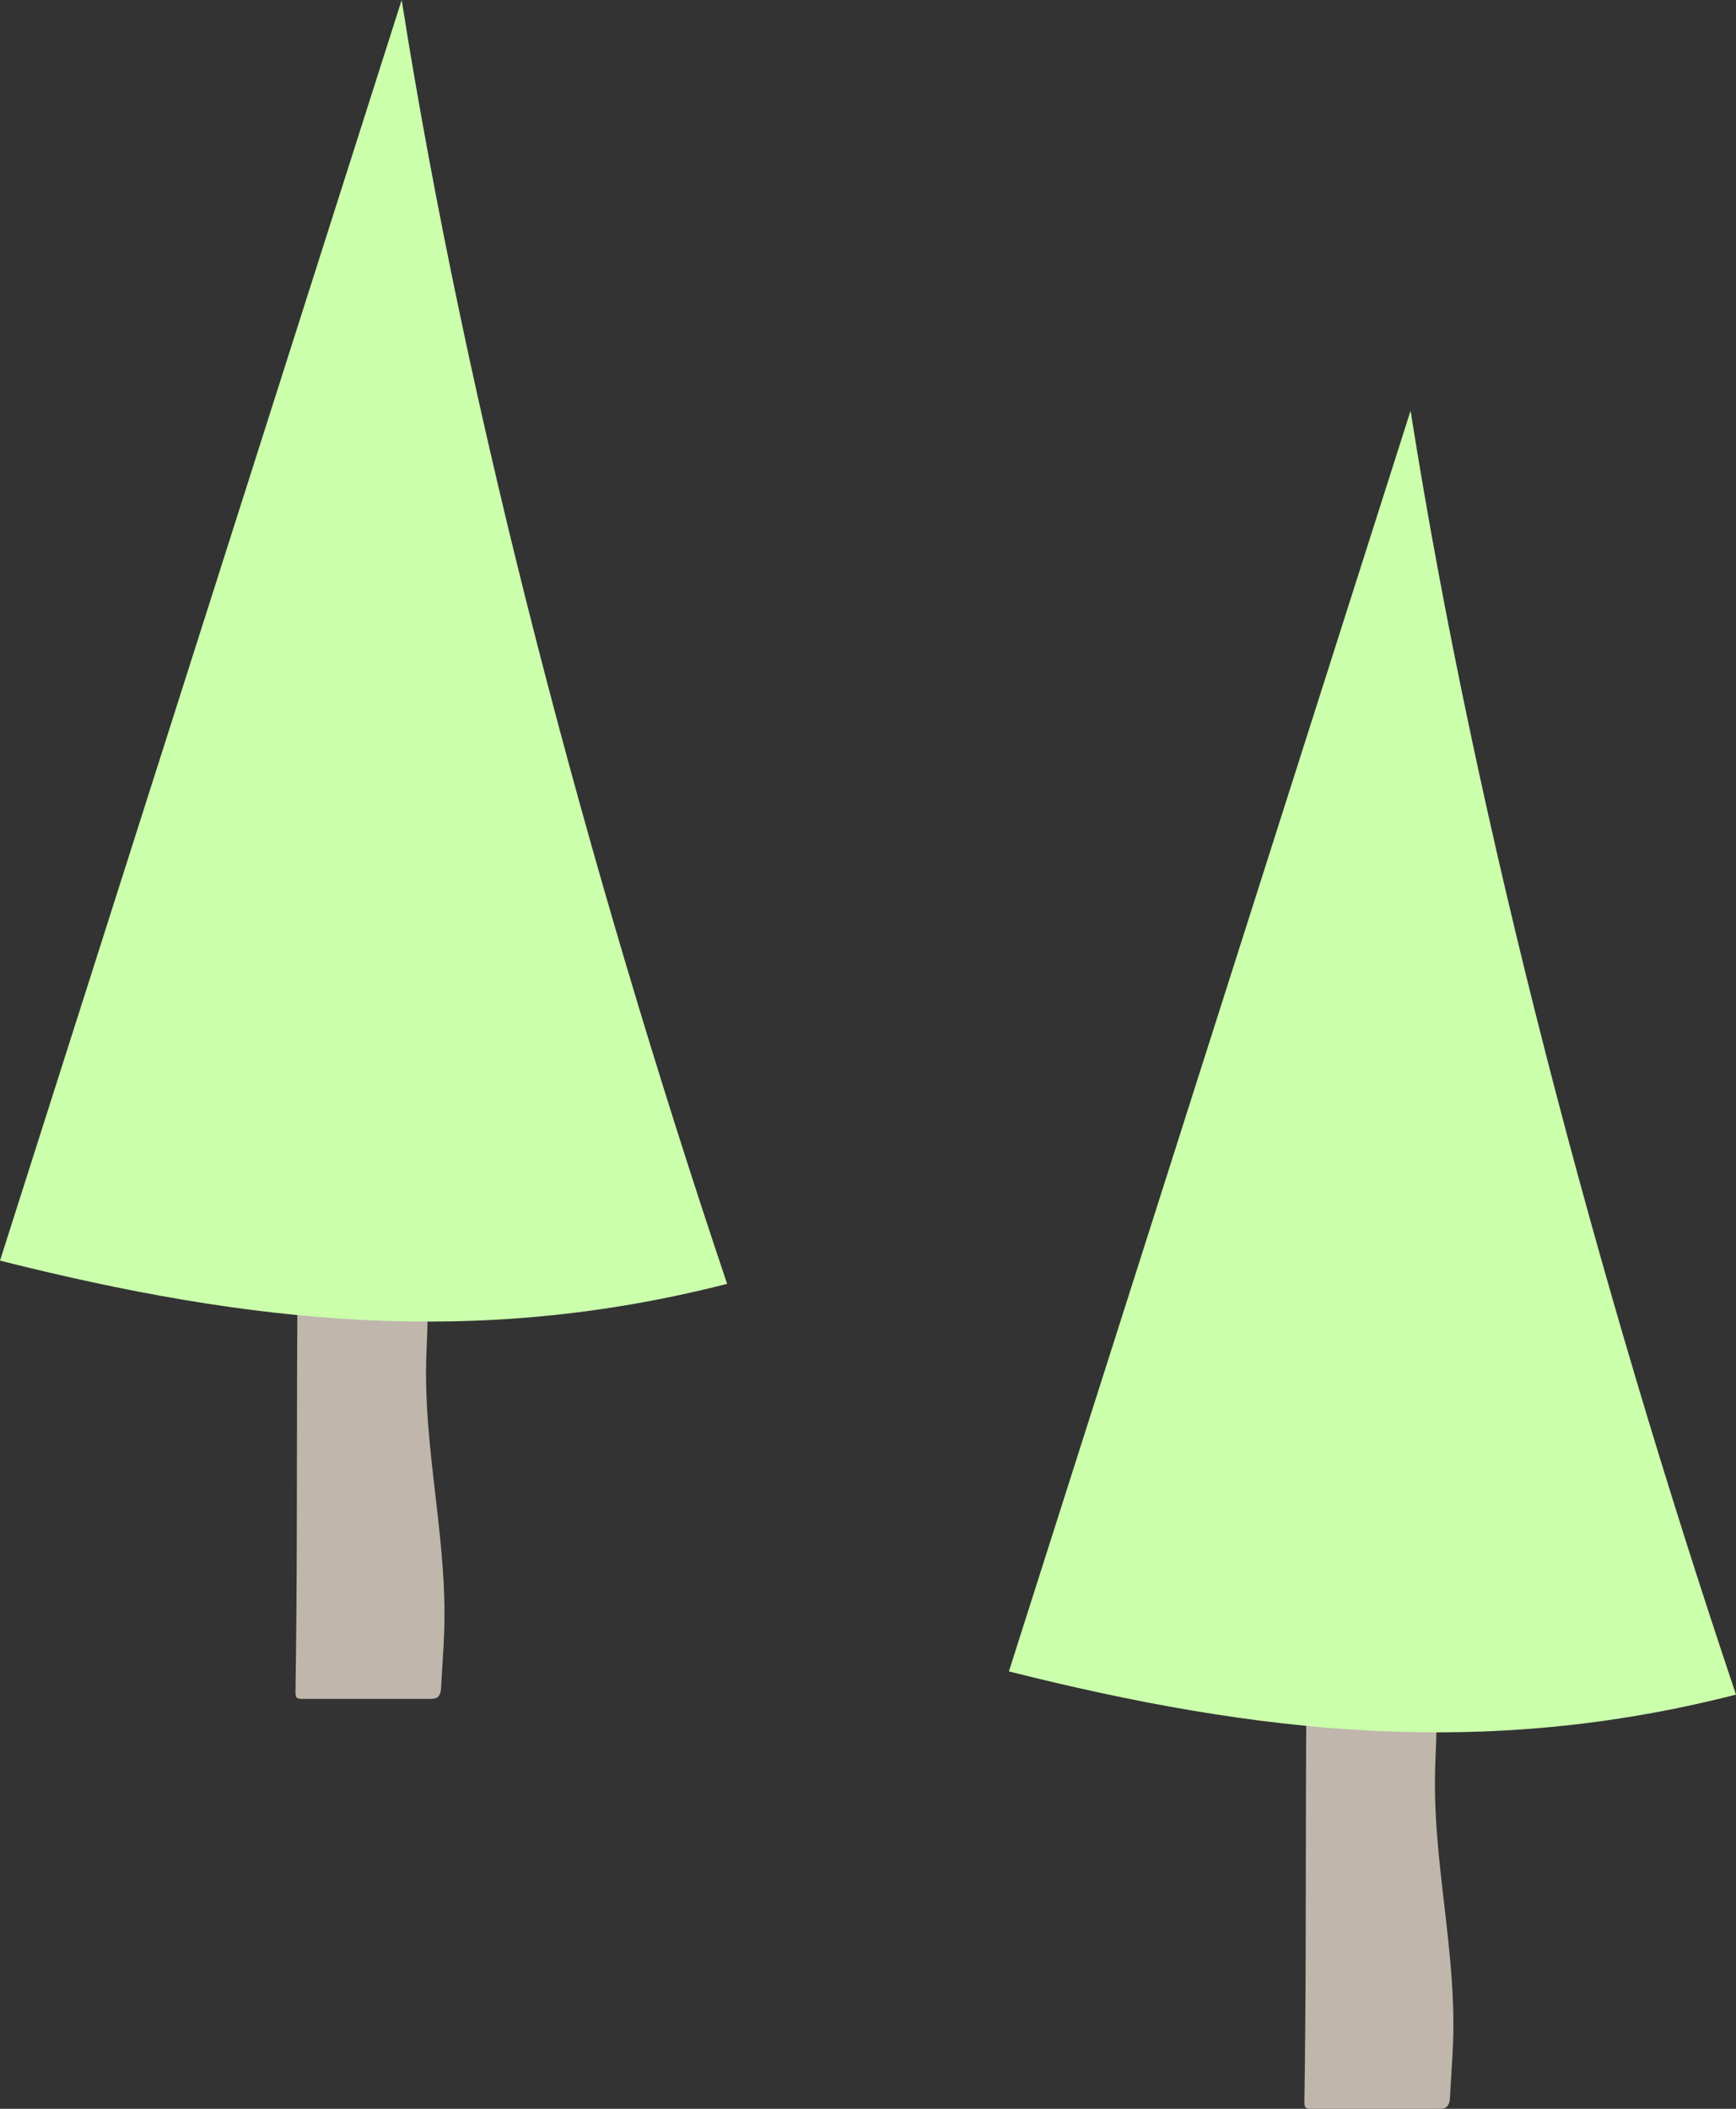
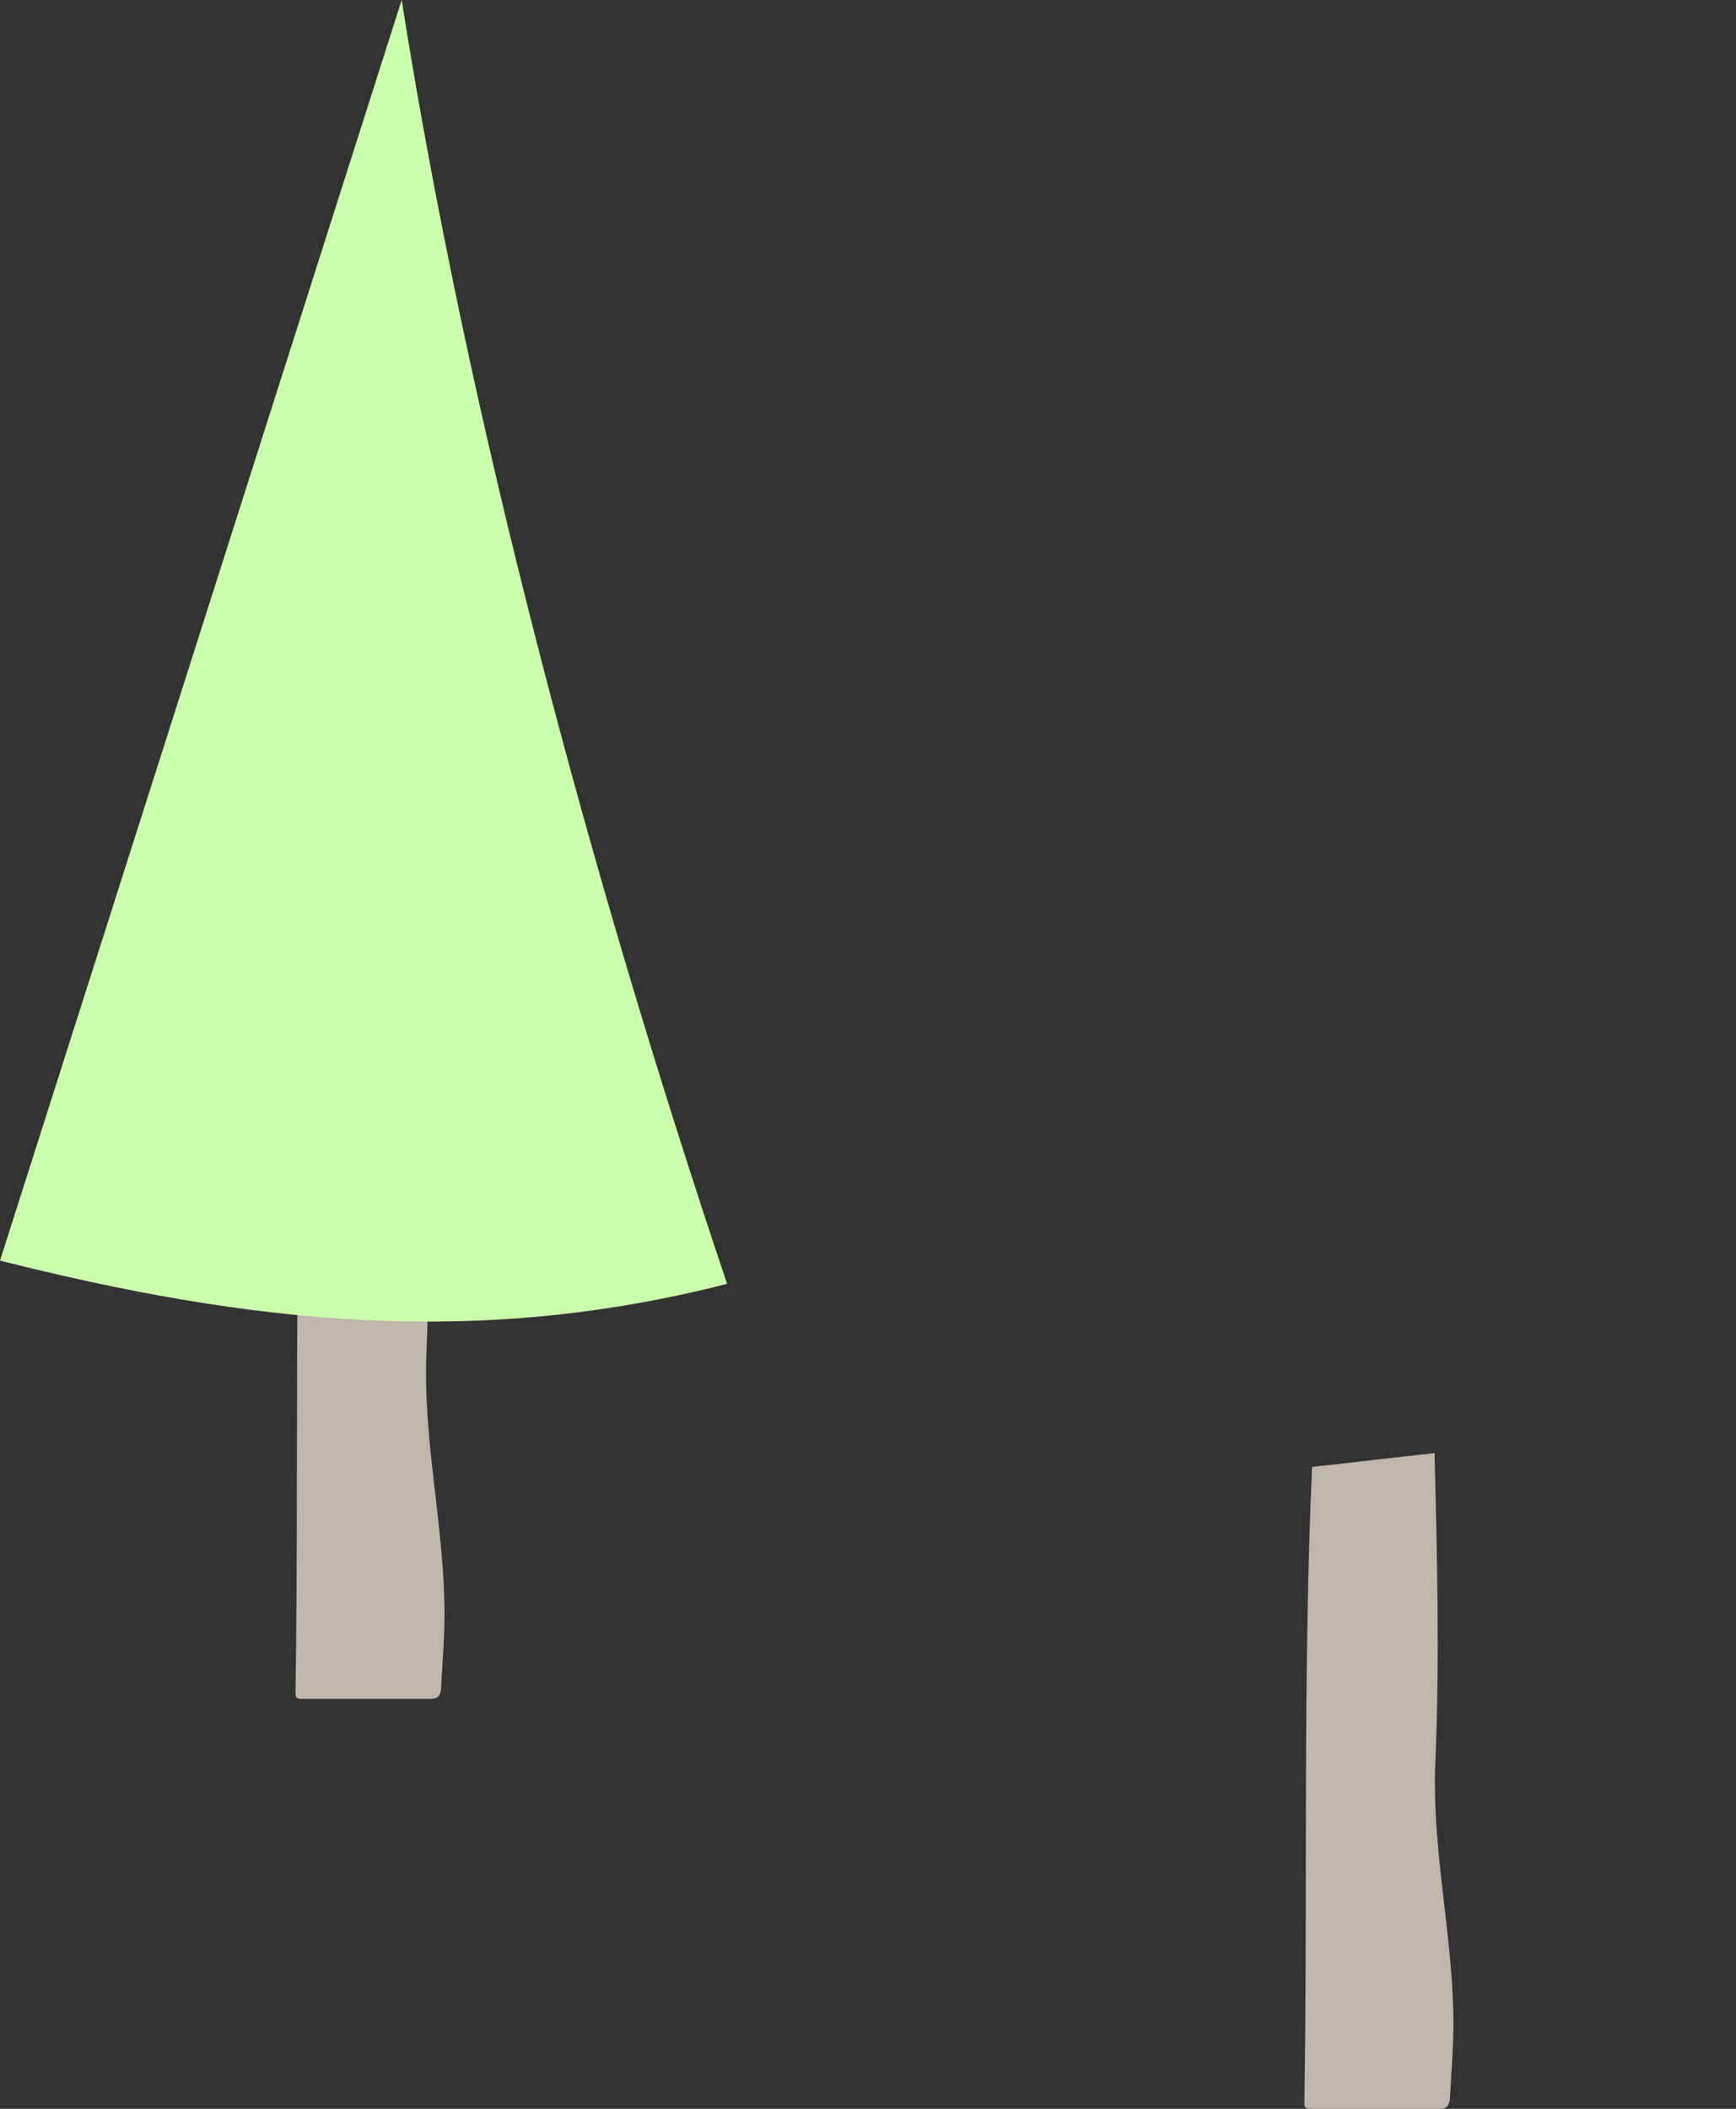
<svg xmlns="http://www.w3.org/2000/svg" viewBox="0 0 84 102" fill="none">
  <rect x="0" y="0" width="84" height="102" fill="#333333" stroke="none" />
  <path d="M70.283 99.34C70.573 94.518 69.247 90.029 69.454 85.208C69.662 80.22 69.537 75.232 69.413 70.286C67.424 70.494 65.476 70.743 63.487 70.951C63.031 81.218 63.28 91.401 63.114 101.667C63.114 101.751 63.114 101.834 63.155 101.917C63.238 102 63.321 102 63.446 102C65.476 102 67.507 102 69.579 102C69.703 102 69.869 102 69.993 101.917C70.117 101.792 70.159 101.626 70.159 101.46C70.2 100.753 70.242 100.088 70.283 99.381V99.34Z" fill="#C0B6AC" />
-   <path d="M68.253 19.868C71.444 40.069 77.287 62.015 84 81.966C71.817 85.083 60.876 83.878 48.817 80.844L68.253 19.868Z" fill="#CBFFAC" />
  <path d="M21.466 79.513C21.756 74.692 20.43 70.203 20.637 65.381C20.845 60.394 20.72 55.406 20.596 50.46C18.648 50.667 16.659 50.917 14.67 51.125C14.214 61.391 14.463 71.575 14.297 81.841C14.297 81.924 14.297 82.007 14.338 82.091C14.421 82.174 14.504 82.174 14.629 82.174C16.659 82.174 18.69 82.174 20.762 82.174C20.886 82.174 21.052 82.174 21.176 82.091C21.3 81.966 21.342 81.799 21.342 81.633C21.383 80.927 21.425 80.262 21.466 79.555V79.513Z" fill="#C0B6AC" />
  <path d="M19.436 0C22.627 20.201 28.47 42.147 35.183 62.098C23 65.215 12.059 64.01 0 60.975L19.436 0Z" fill="#CBFFAC" />
</svg>